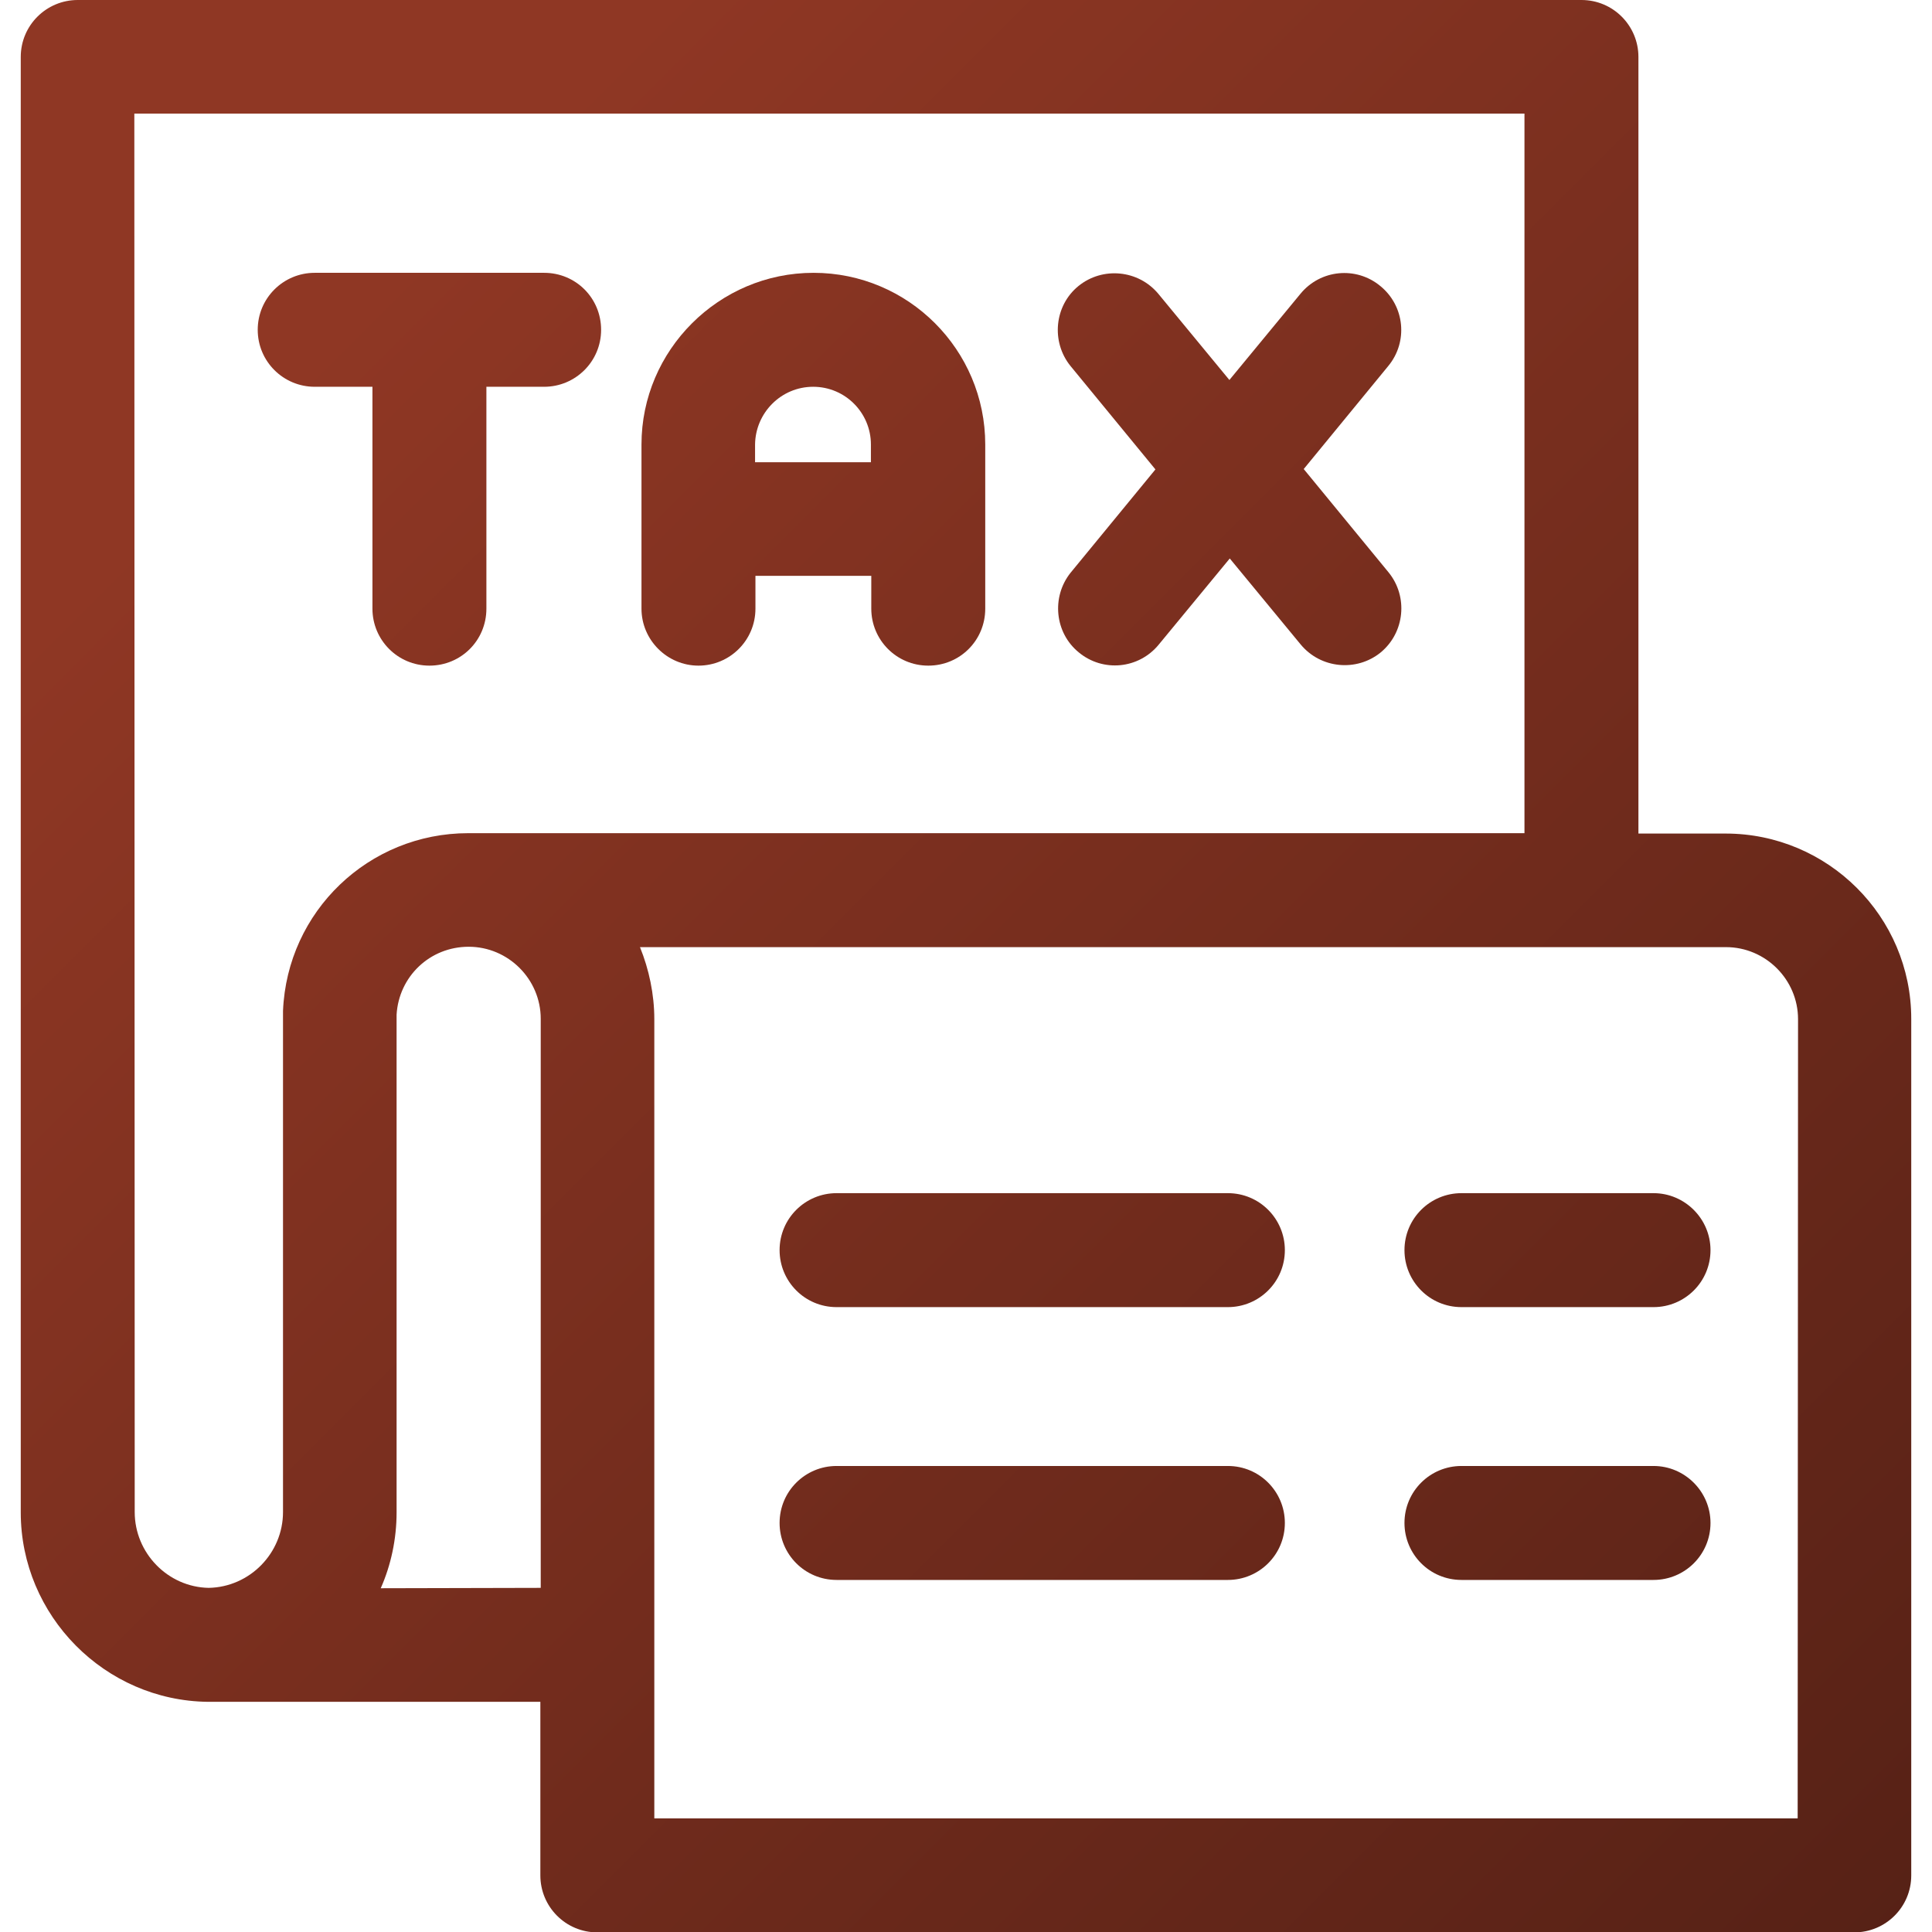
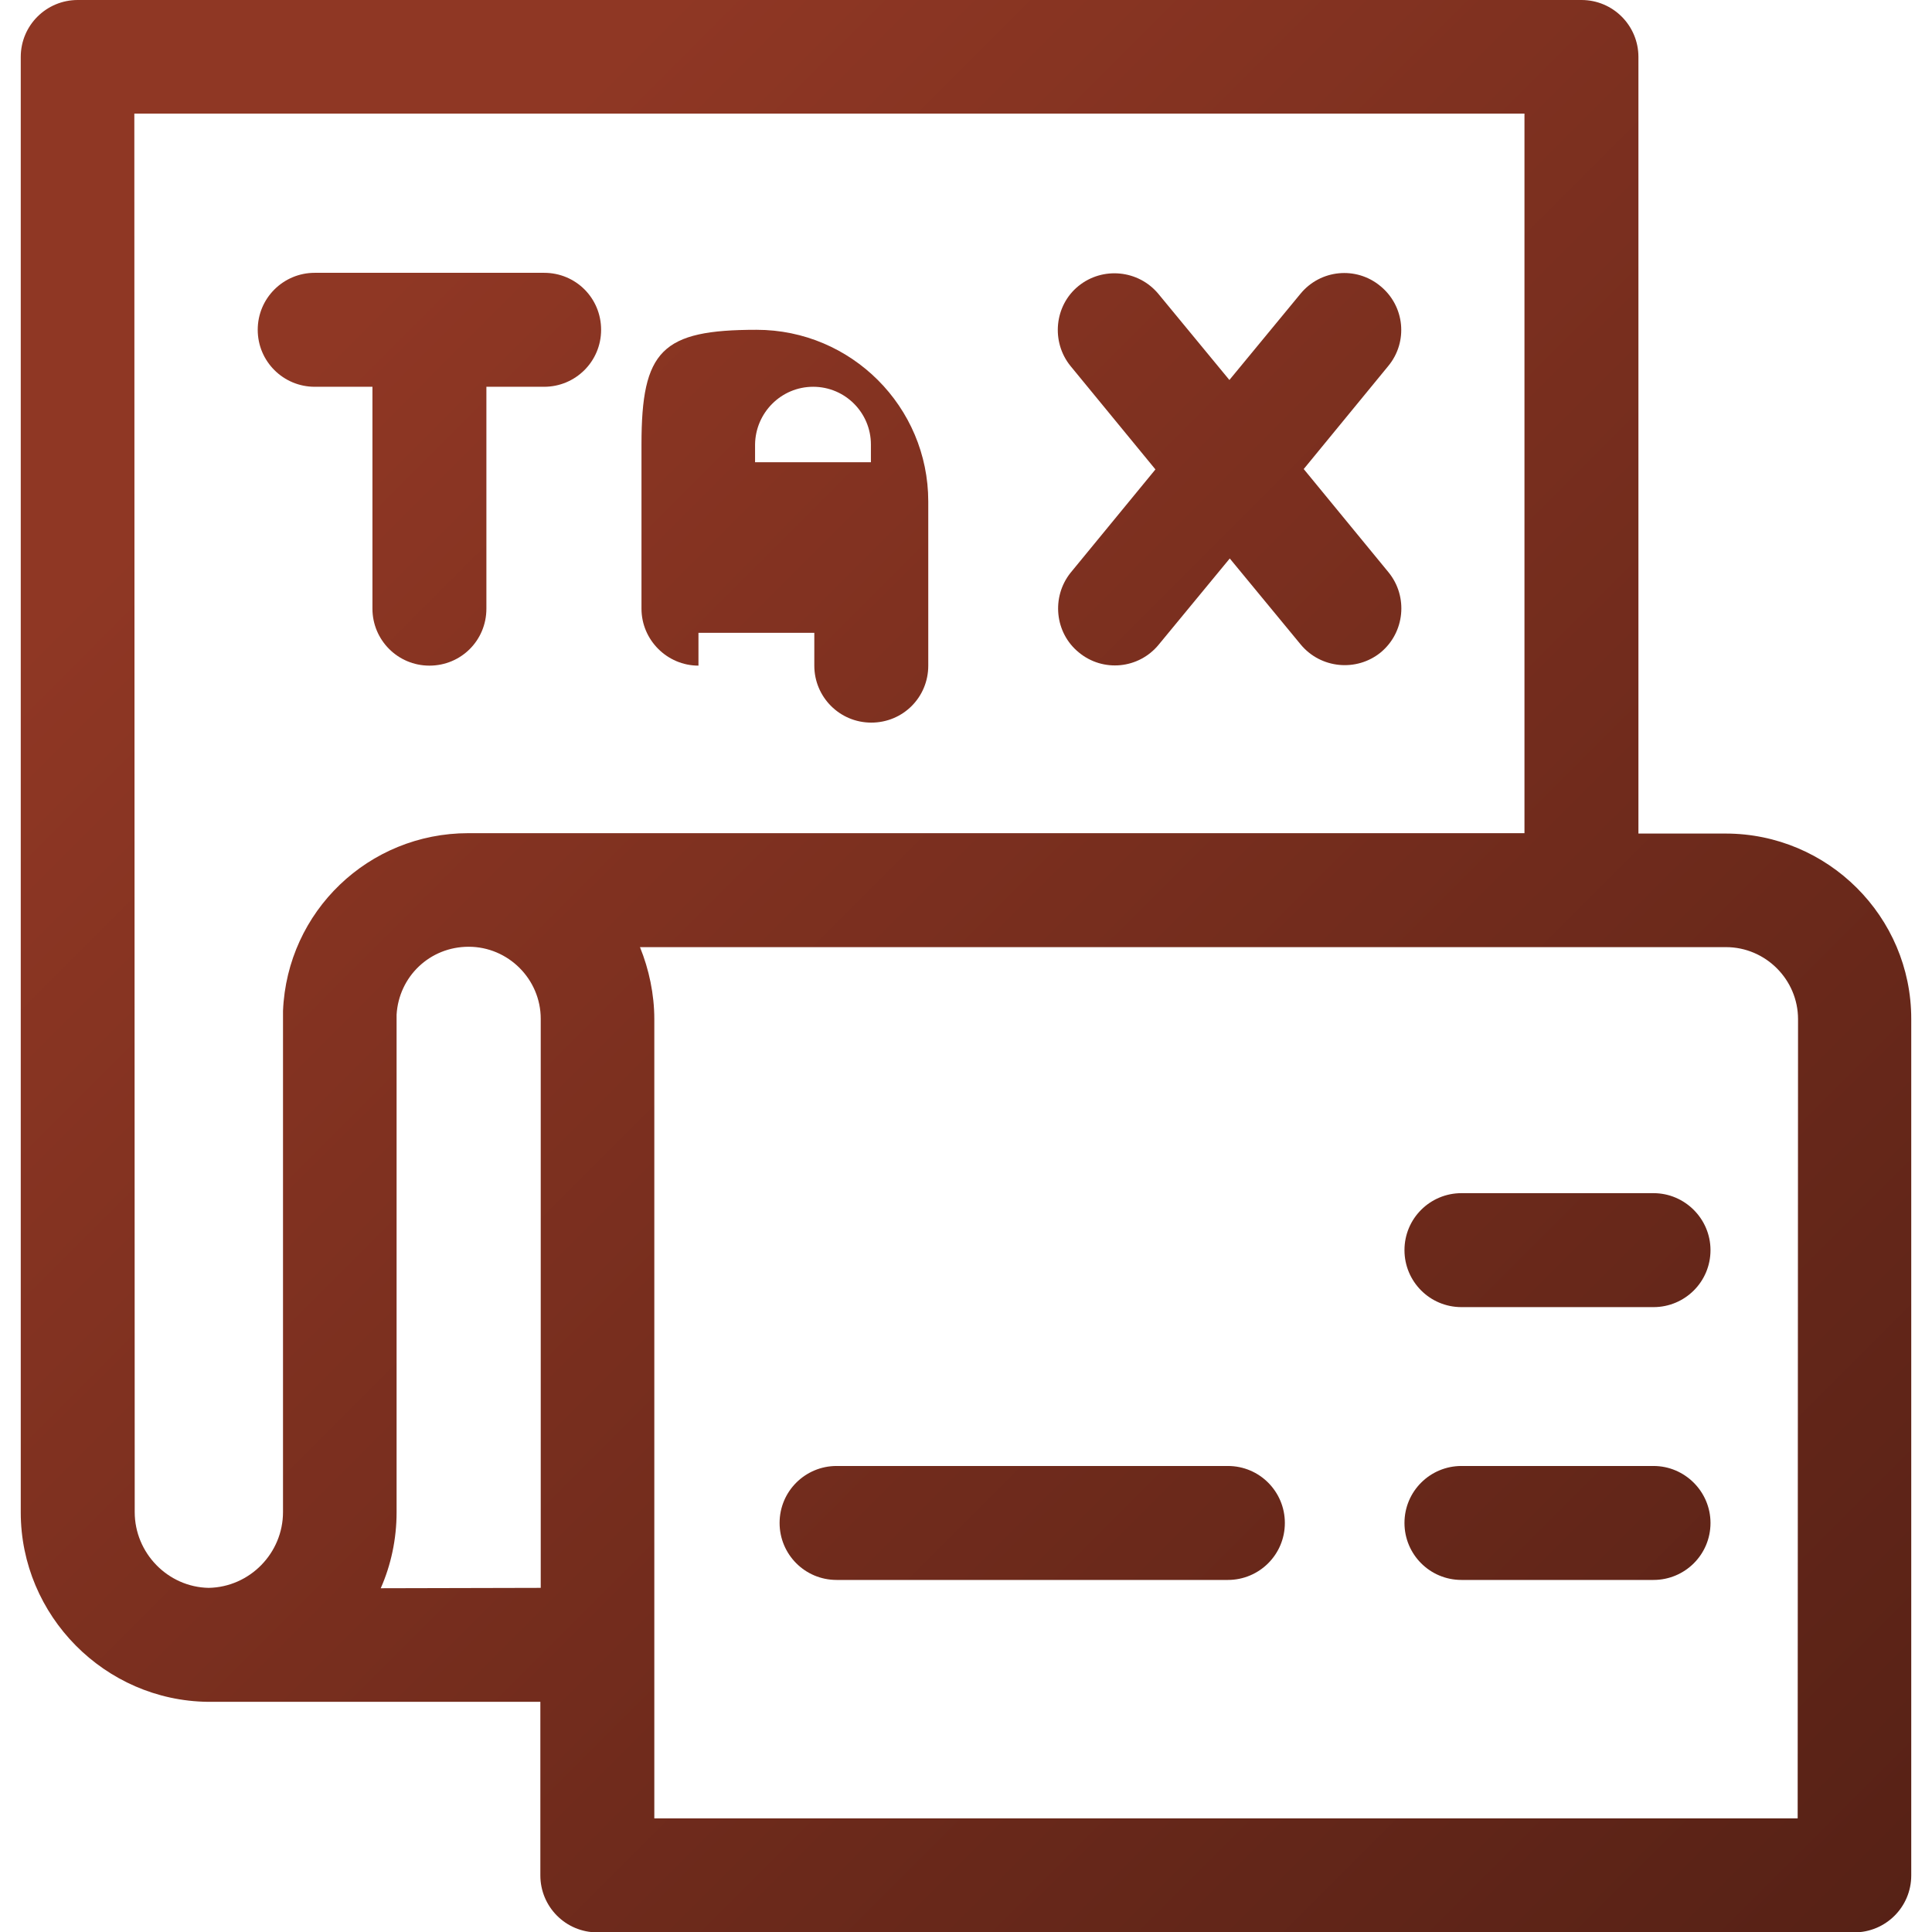
<svg xmlns="http://www.w3.org/2000/svg" id="Слой_1" x="0px" y="0px" viewBox="0 0 512 512" style="enable-background:new 0 0 512 512;" xml:space="preserve">
  <style type="text/css"> .st0{fill:url(#SVGID_1_);} .st1{fill:url(#SVGID_2_);} .st2{fill:url(#SVGID_3_);} .st3{fill:url(#SVGID_4_);} .st4{fill:url(#SVGID_5_);} .st5{fill:url(#SVGID_6_);} .st6{fill:url(#SVGID_7_);} .st7{fill:url(#SVGID_8_);} </style>
  <g>
    <linearGradient id="SVGID_1_" gradientUnits="userSpaceOnUse" x1="90.704" y1="86" x2="1151.984" y2="1147.28">
      <stop offset="0" style="stop-color:#8F3724" />
      <stop offset="1" style="stop-color:#000000" />
    </linearGradient>
    <path class="st0" d="M457.3,220.9h-23.1V15.1c0-8.3-6.7-15.1-15.1-15.1H20.6C12.3,0,5.5,6.7,5.5,15.1v385.7 c0,27.4,22.3,49.9,49.6,50.2c0.1,0,0.1,0,0.2,0h0.1h87.8v46c0,8.3,6.7,15.1,15.1,15.1h333.1c8.3,0,15.1-6.7,15.1-15.1V270 C506.5,242.9,484.4,220.9,457.3,220.9L457.3,220.9z M35.6,30.1h368.4v190.7H124.2c0,0,0,0,0,0h-0.1c-26.4,0-48,20.7-49.1,47.1 c0,0.2,0,0.4,0,0.6v132.2c0,10.9-8.8,19.9-19.7,20.1c-10.8-0.2-19.6-9.2-19.6-20.1L35.6,30.1L35.6,30.1z M100.9,420.9 c2.7-6.1,4.2-13,4.2-20.1V268.9c0.6-10.1,8.8-18,19.1-18c10.5,0,19.1,8.6,19.1,19.1v150.8L100.9,420.9z M476.4,481.9h-303 c0-5.6,0-206.4,0-211.8v0c0-6.6-1.4-13.2-3.8-19.1c9.5,0,278.6,0,287.8,0c10.5,0,19.1,8.6,19.1,19.1L476.4,481.9z" />
    <linearGradient id="SVGID_2_" gradientUnits="userSpaceOnUse" x1="90.679" y1="86.025" x2="1151.958" y2="1147.305">
      <stop offset="0" style="stop-color:#8F3724" />
      <stop offset="1" style="stop-color:#000000" />
    </linearGradient>
    <path class="st1" d="M83.4,102.5h15.3v58.8c0,8.3,6.7,15.1,15.1,15.1s15.1-6.7,15.1-15.1v-58.8h15.3c8.3,0,15.1-6.7,15.1-15.1 s-6.7-15.1-15.1-15.1H83.4c-8.3,0-15.1,6.7-15.1,15.1S75.1,102.5,83.4,102.5z" />
    <linearGradient id="SVGID_3_" gradientUnits="userSpaceOnUse" x1="129.458" y1="47.246" x2="1190.738" y2="1108.525">
      <stop offset="0" style="stop-color:#8F3724" />
      <stop offset="1" style="stop-color:#000000" />
    </linearGradient>
-     <path class="st2" d="M185.1,176.4c8.3,0,15.1-6.7,15.1-15.1v-8.7h30.7v8.7c0,8.3,6.7,15.1,15.1,15.1s15.1-6.7,15.1-15.1v-43.5 c0-25.1-20.4-45.5-45.5-45.5S170,92.8,170,117.8v43.5C170,169.6,176.8,176.4,185.1,176.4L185.1,176.4z M215.5,102.5 c8.5,0,15.3,6.9,15.3,15.3v4.7h-30.7v-4.7C200.2,109.4,207,102.5,215.5,102.5z" />
+     <path class="st2" d="M185.1,176.4v-8.7h30.7v8.7c0,8.3,6.7,15.1,15.1,15.1s15.1-6.7,15.1-15.1v-43.5 c0-25.1-20.4-45.5-45.5-45.5S170,92.8,170,117.8v43.5C170,169.6,176.8,176.4,185.1,176.4L185.1,176.4z M215.5,102.5 c8.5,0,15.3,6.9,15.3,15.3v4.7h-30.7v-4.7C200.2,109.4,207,102.5,215.5,102.5z" />
    <linearGradient id="SVGID_4_" gradientUnits="userSpaceOnUse" x1="189.116" y1="-12.412" x2="1250.395" y2="1048.868">
      <stop offset="0" style="stop-color:#8F3724" />
      <stop offset="1" style="stop-color:#000000" />
    </linearGradient>
    <path class="st3" d="M285.9,172.9c6.4,5.3,15.9,4.4,21.2-2.1l18.8-22.8l18.8,22.8c5.3,6.4,14.8,7.3,21.2,2.1 c6.4-5.3,7.3-14.8,2.1-21.2l-22.5-27.4L367.9,97c5.3-6.4,4.4-15.9-2.1-21.2c-6.4-5.3-15.9-4.4-21.2,2.1l-18.8,22.8l-18.8-22.8 c-5.3-6.4-14.8-7.3-21.2-2.1s-7.3,14.8-2.1,21.2l22.5,27.4l-22.5,27.4C278.6,158.2,279.5,167.7,285.9,172.9z" />
    <linearGradient id="SVGID_5_" gradientUnits="userSpaceOnUse" x1="59.491" y1="117.213" x2="1120.771" y2="1178.492">
      <stop offset="0" style="stop-color:#8F3724" />
      <stop offset="1" style="stop-color:#000000" />
    </linearGradient>
-     <path class="st4" d="M325.4,316.2H221.7c-8.3,0-15.1,6.7-15.1,15.1c0,8.3,6.7,15.1,15.1,15.1h103.7c8.3,0,15.1-6.7,15.1-15.1 C340.5,323,333.8,316.2,325.4,316.2z" />
    <linearGradient id="SVGID_6_" gradientUnits="userSpaceOnUse" x1="23.35" y1="153.354" x2="1084.63" y2="1214.633">
      <stop offset="0" style="stop-color:#8F3724" />
      <stop offset="1" style="stop-color:#000000" />
    </linearGradient>
    <path class="st5" d="M325.4,388.5H221.7c-8.3,0-15.1,6.7-15.1,15.1c0,8.3,6.7,15.1,15.1,15.1h103.7c8.3,0,15.1-6.7,15.1-15.1 C340.5,395.3,333.8,388.5,325.4,388.5z" />
    <linearGradient id="SVGID_7_" gradientUnits="userSpaceOnUse" x1="129.095" y1="47.61" x2="1190.374" y2="1108.889">
      <stop offset="0" style="stop-color:#8F3724" />
      <stop offset="1" style="stop-color:#000000" />
    </linearGradient>
    <path class="st6" d="M438.2,316.2h-50.9c-8.3,0-15.1,6.7-15.1,15.1c0,8.3,6.7,15.1,15.1,15.1h50.9c8.3,0,15.1-6.7,15.1-15.1 C453.3,323,446.5,316.2,438.2,316.2z" />
    <linearGradient id="SVGID_8_" gradientUnits="userSpaceOnUse" x1="92.953" y1="83.751" x2="1154.233" y2="1145.03">
      <stop offset="0" style="stop-color:#8F3724" />
      <stop offset="1" style="stop-color:#000000" />
    </linearGradient>
    <path class="st7" d="M438.2,388.5h-50.9c-8.3,0-15.1,6.7-15.1,15.1c0,8.3,6.7,15.1,15.1,15.1h50.9c8.3,0,15.1-6.7,15.1-15.1 C453.3,395.3,446.5,388.5,438.2,388.5z" />
  </g>
</svg>